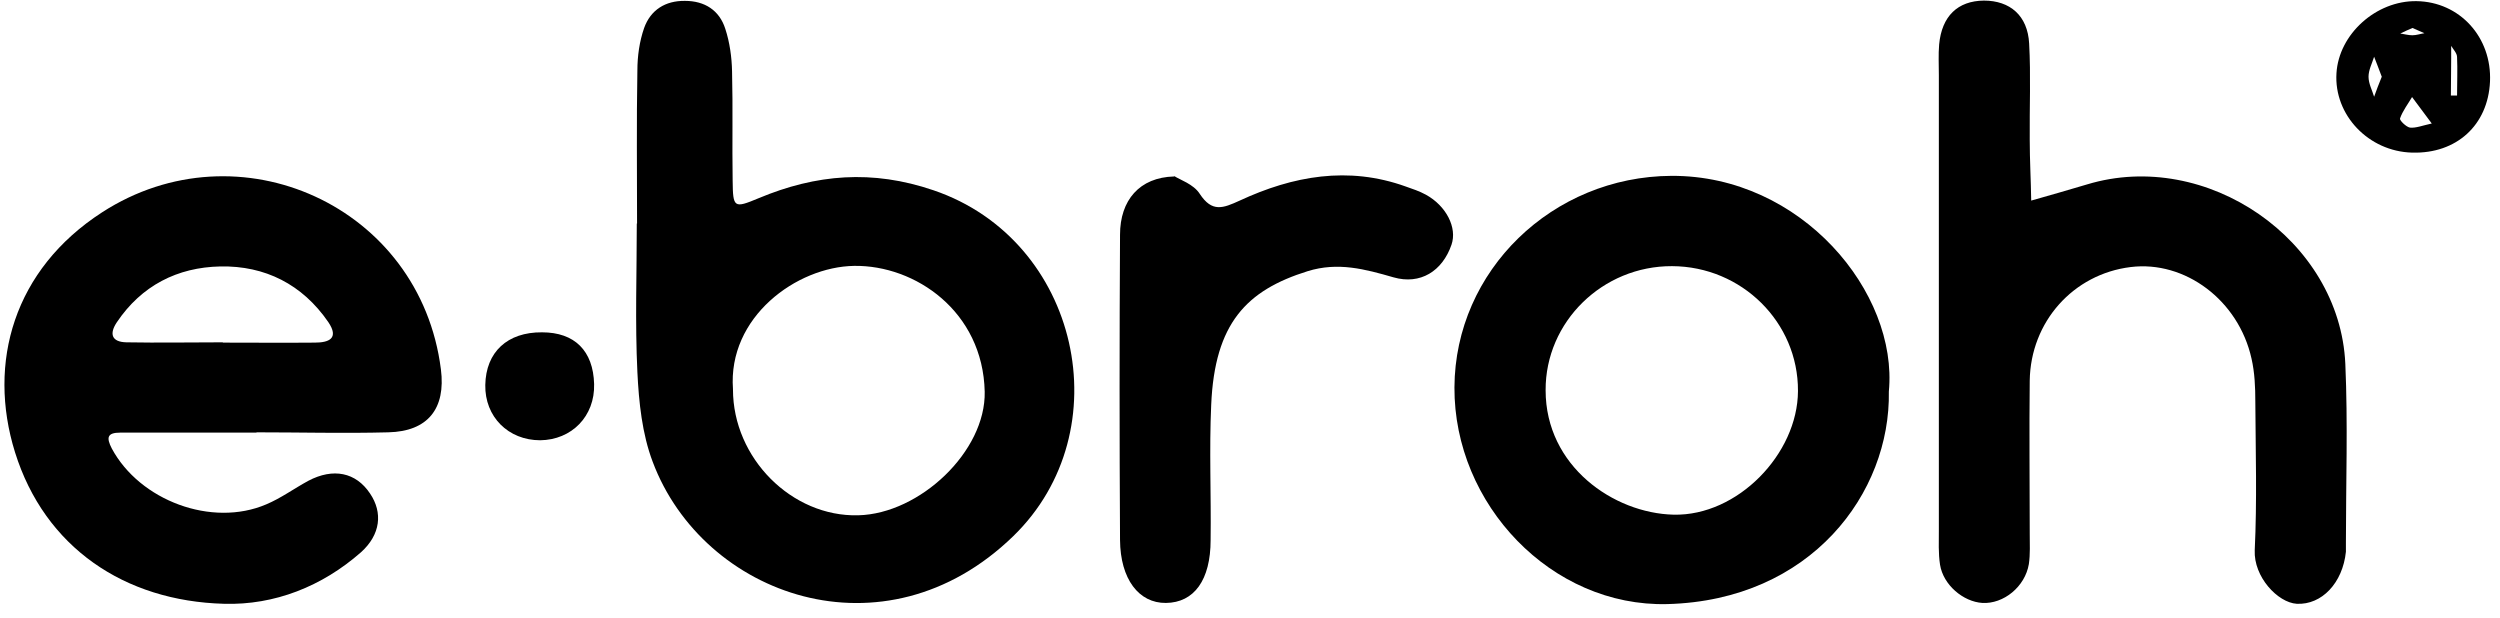
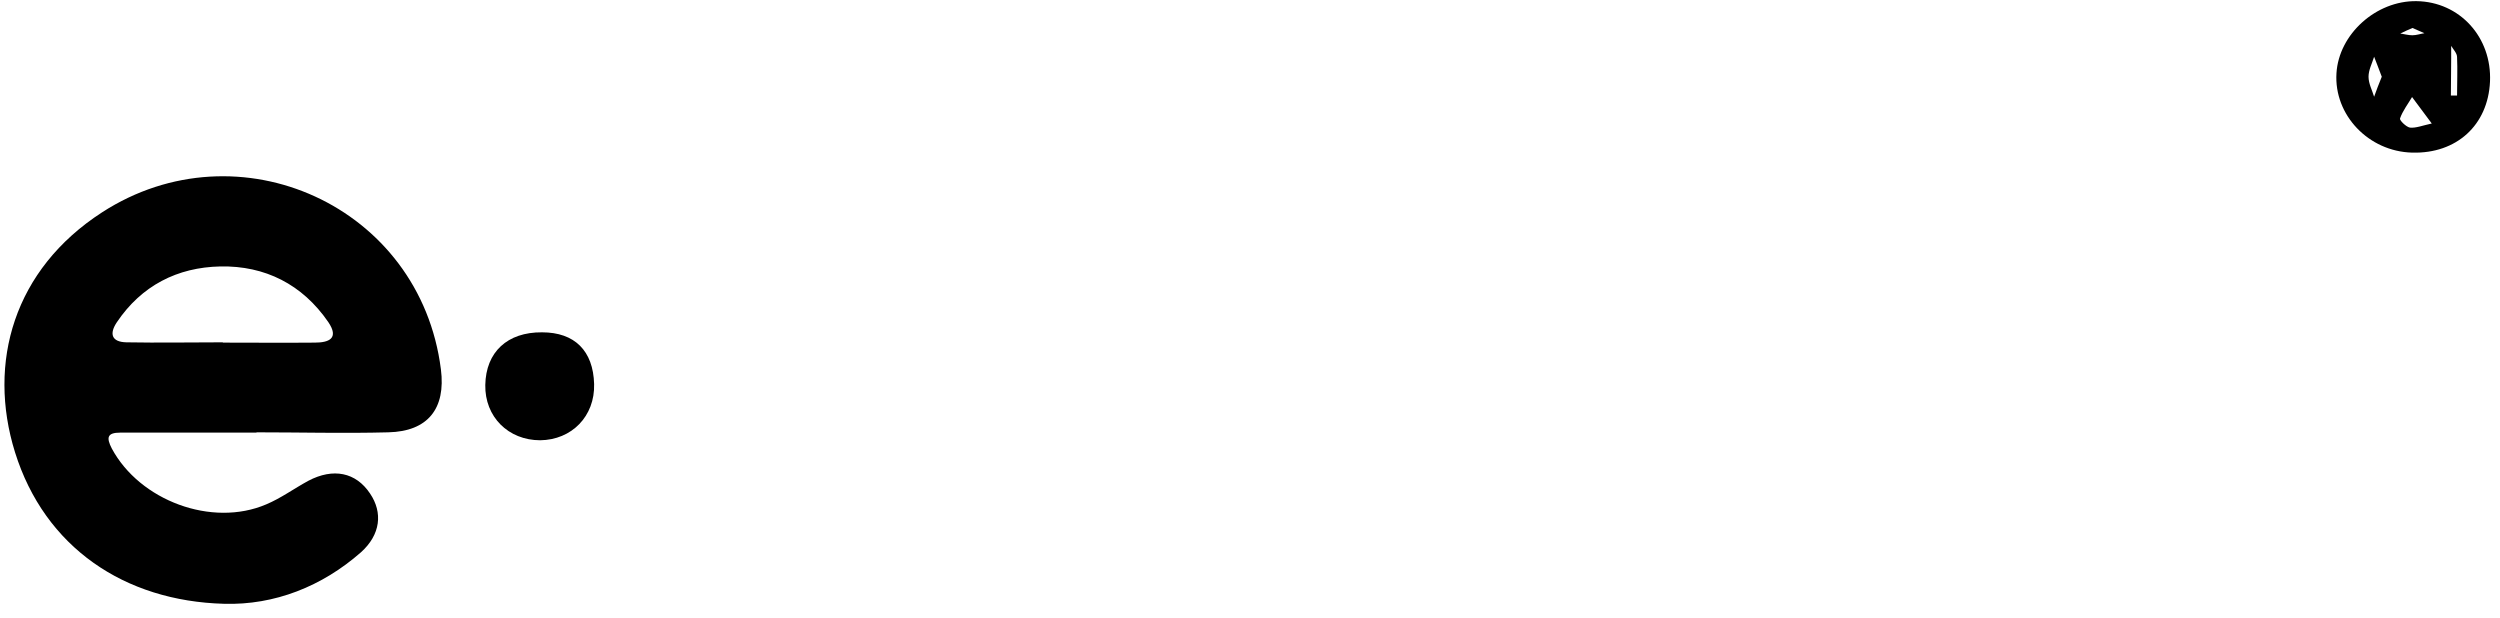
<svg xmlns="http://www.w3.org/2000/svg" width="85" height="21" viewBox="0 0 85 21" fill="none">
-   <path d="M21.66 7.6C21.66 5.87 21.64 4.13 21.671 2.4C21.671 1.91 21.741 1.41 21.901 0.95C22.12 0.34 22.62 0.02 23.291 0.03C23.96 0.03 24.46 0.35 24.66 0.98C24.811 1.44 24.881 1.95 24.89 2.43C24.921 3.67 24.89 4.91 24.91 6.14C24.921 7.07 24.951 7.09 25.791 6.74C27.75 5.92 29.66 5.76 31.741 6.47C36.711 8.16 38.141 14.649 34.45 18.23C30.061 22.489 23.901 20.259 22.191 15.7C21.831 14.749 21.721 13.68 21.671 12.649C21.59 10.97 21.651 9.28 21.651 7.6M24.921 13.239C24.921 15.579 26.921 17.579 29.18 17.52C31.27 17.47 33.52 15.35 33.48 13.319C33.42 10.589 31.12 9.01 29.041 9.04C27.081 9.07 24.741 10.78 24.921 13.229" fill="black" />
  <path d="M8.721 14.709C7.181 14.709 5.631 14.709 4.091 14.709C3.641 14.709 3.611 14.879 3.801 15.249C4.751 17.019 7.201 17.939 9.051 17.149C9.551 16.939 10.001 16.609 10.48 16.349C11.331 15.899 12.101 16.059 12.581 16.779C13.021 17.429 12.941 18.179 12.271 18.779C10.951 19.939 9.331 20.579 7.621 20.529C4.231 20.439 1.521 18.609 0.511 15.379C-0.439 12.329 0.471 9.159 3.471 7.219C8.111 4.219 14.29 6.999 14.991 12.559C15.161 13.889 14.551 14.669 13.201 14.699C11.711 14.739 10.21 14.699 8.721 14.699V14.709ZM7.571 11.649C8.611 11.649 9.661 11.659 10.701 11.649C11.181 11.649 11.54 11.509 11.161 10.949C10.28 9.669 9.011 9.029 7.491 9.059C6.031 9.089 4.811 9.709 3.971 10.959C3.711 11.349 3.791 11.629 4.301 11.639C5.391 11.659 6.491 11.639 7.581 11.639" fill="black" />
-   <path d="M65.921 10.12V2.55C65.921 2.2 65.901 1.85 65.931 1.51C66.021 0.55 66.561 0.03 67.451 0.02C68.341 0.02 68.941 0.53 68.991 1.48C69.051 2.56 69.001 3.66 69.011 4.75C69.011 5.44 69.051 6.13 69.061 6.82C69.691 6.64 70.331 6.46 70.961 6.27C75.021 5.04 79.551 8.16 79.741 12.37C79.831 14.399 79.761 16.43 79.761 18.459C79.761 18.559 79.761 18.66 79.761 18.76C79.651 19.82 78.941 20.57 78.091 20.529C77.441 20.489 76.621 19.61 76.661 18.709C76.741 17.029 76.691 15.339 76.681 13.659C76.681 13.169 76.661 12.669 76.551 12.19C76.111 10.21 74.291 8.85 72.441 9.08C70.491 9.32 69.041 10.94 69.011 12.94C68.991 14.669 69.011 16.4 69.011 18.14C69.011 18.49 69.031 18.84 68.981 19.18C68.851 19.95 68.121 20.54 67.401 20.5C66.751 20.459 66.071 19.89 65.961 19.2C65.901 18.81 65.921 18.41 65.921 18.02C65.921 15.399 65.921 12.77 65.921 10.149" fill="black" />
-   <path d="M64.221 13.309C64.281 16.759 61.581 20.409 56.691 20.539C52.751 20.639 49.431 17.149 49.451 13.169C49.471 9.199 52.781 5.999 56.831 5.979C61.251 5.959 64.541 9.949 64.221 13.309ZM61.131 13.289C61.141 10.959 59.221 9.059 56.851 9.049C54.491 9.039 52.541 10.939 52.551 13.269C52.551 15.849 54.861 17.449 56.901 17.499C59.081 17.549 61.121 15.429 61.131 13.299" fill="black" />
-   <path d="M39.931 5.99C40.111 6.11 40.581 6.26 40.791 6.59C41.211 7.23 41.581 7.08 42.151 6.82C43.961 5.98 45.841 5.64 47.791 6.34C48.021 6.42 48.261 6.5 48.481 6.62C49.171 7 49.551 7.74 49.351 8.32C49.041 9.22 48.291 9.69 47.381 9.43C46.411 9.15 45.491 8.9 44.461 9.22C42.381 9.87 41.301 10.99 41.181 13.76C41.111 15.29 41.181 16.82 41.161 18.36C41.161 19.72 40.601 20.49 39.641 20.5C38.721 20.51 38.091 19.69 38.081 18.36C38.061 14.9 38.061 11.44 38.081 7.98C38.081 6.81 38.741 6.03 39.921 6" fill="black" />
  <path d="M82.01 5.189C80.53 5.149 79.35 3.909 79.44 2.489C79.52 1.159 80.79 0.019 82.16 0.039C83.63 0.059 84.73 1.269 84.66 2.779C84.59 4.259 83.52 5.229 82.02 5.189M83.33 1.559L83.24 1.489L83.34 1.549C83.34 1.699 83.34 1.849 83.34 1.989C83.34 2.409 83.33 2.829 83.33 3.249C83.33 3.249 83.47 3.249 83.54 3.249C83.54 2.809 83.56 2.369 83.54 1.939C83.54 1.809 83.41 1.679 83.34 1.559M82.68 4.199C82.4 3.819 82.2 3.559 82.01 3.299C81.87 3.539 81.69 3.769 81.6 4.029C81.58 4.089 81.81 4.319 81.94 4.339C82.14 4.359 82.36 4.269 82.68 4.199ZM80.98 2.609C80.89 2.379 80.81 2.149 80.72 1.929C80.65 2.159 80.53 2.379 80.53 2.609C80.53 2.839 80.65 3.059 80.72 3.289C80.8 3.069 80.88 2.849 80.98 2.609ZM82.03 0.949C81.89 1.009 81.75 1.069 81.61 1.139C81.75 1.159 81.88 1.199 82.02 1.199C82.16 1.199 82.3 1.149 82.43 1.129C82.31 1.079 82.18 1.019 82.02 0.949" fill="black" />
  <path d="M18.37 14.969C17.28 14.969 16.48 14.169 16.5 13.089C16.52 11.969 17.25 11.289 18.43 11.299C19.54 11.299 20.17 11.929 20.2 13.059C20.23 14.149 19.44 14.959 18.36 14.969" fill="black" />
</svg>